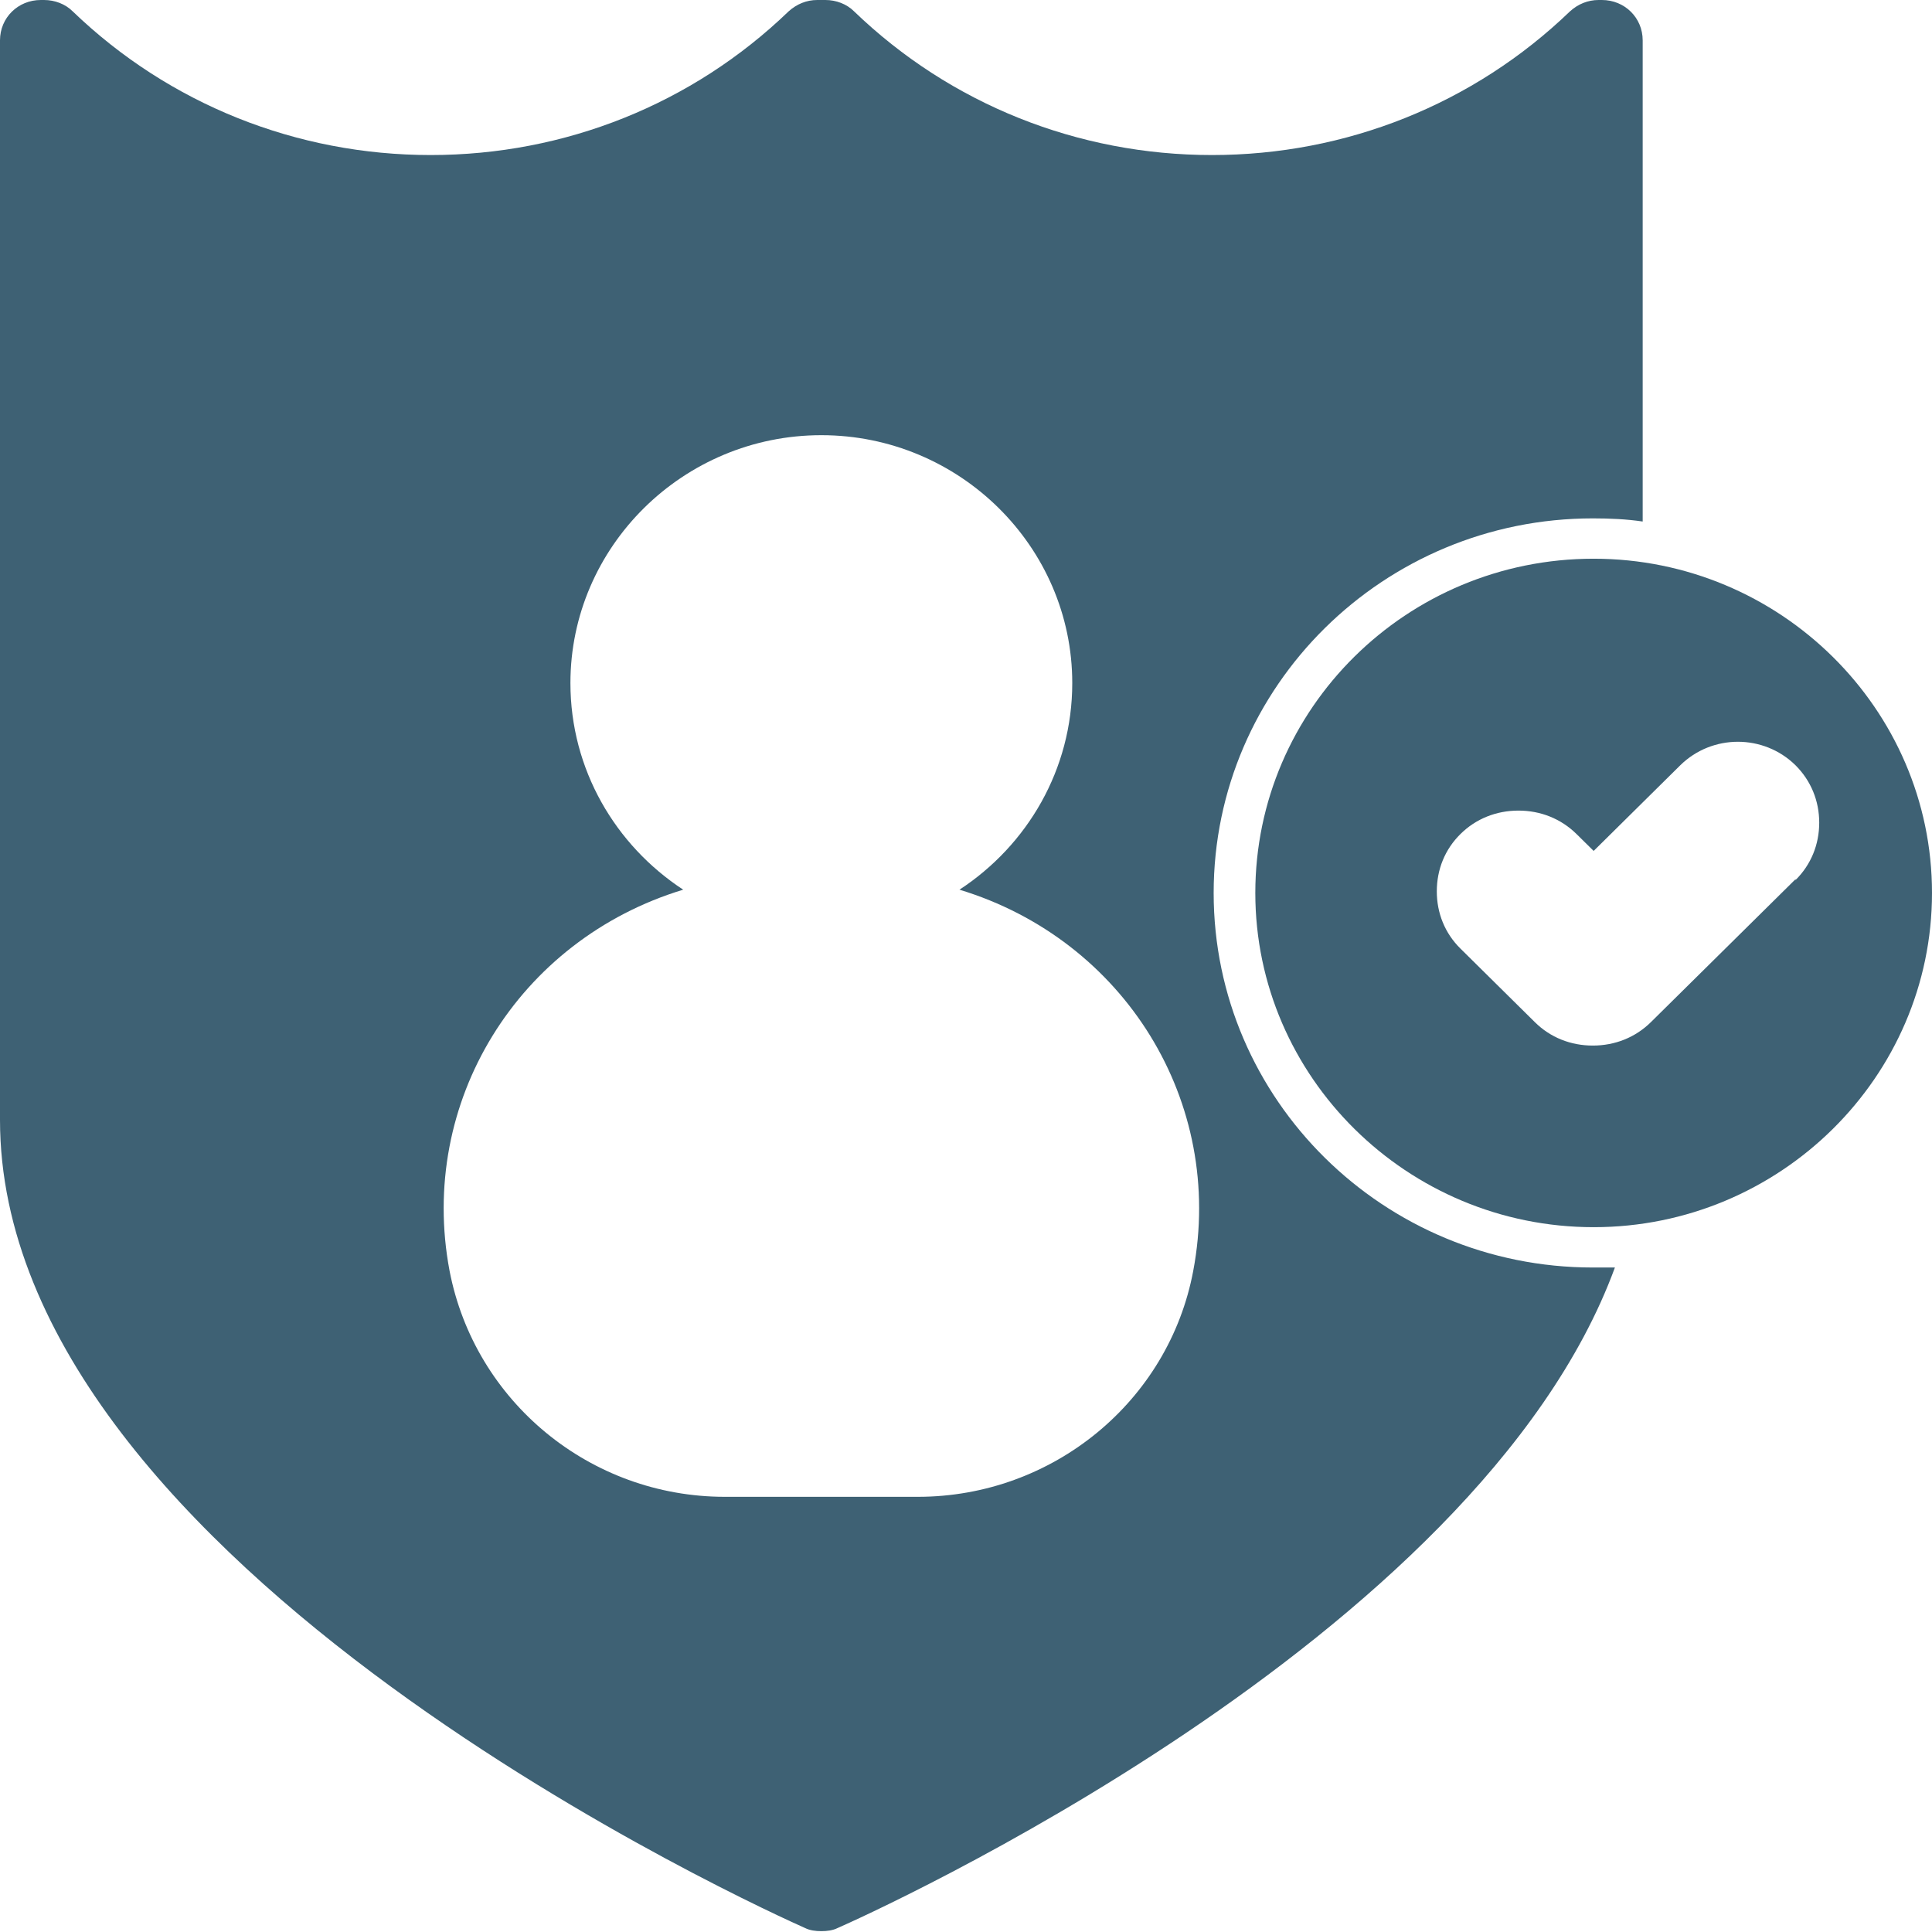
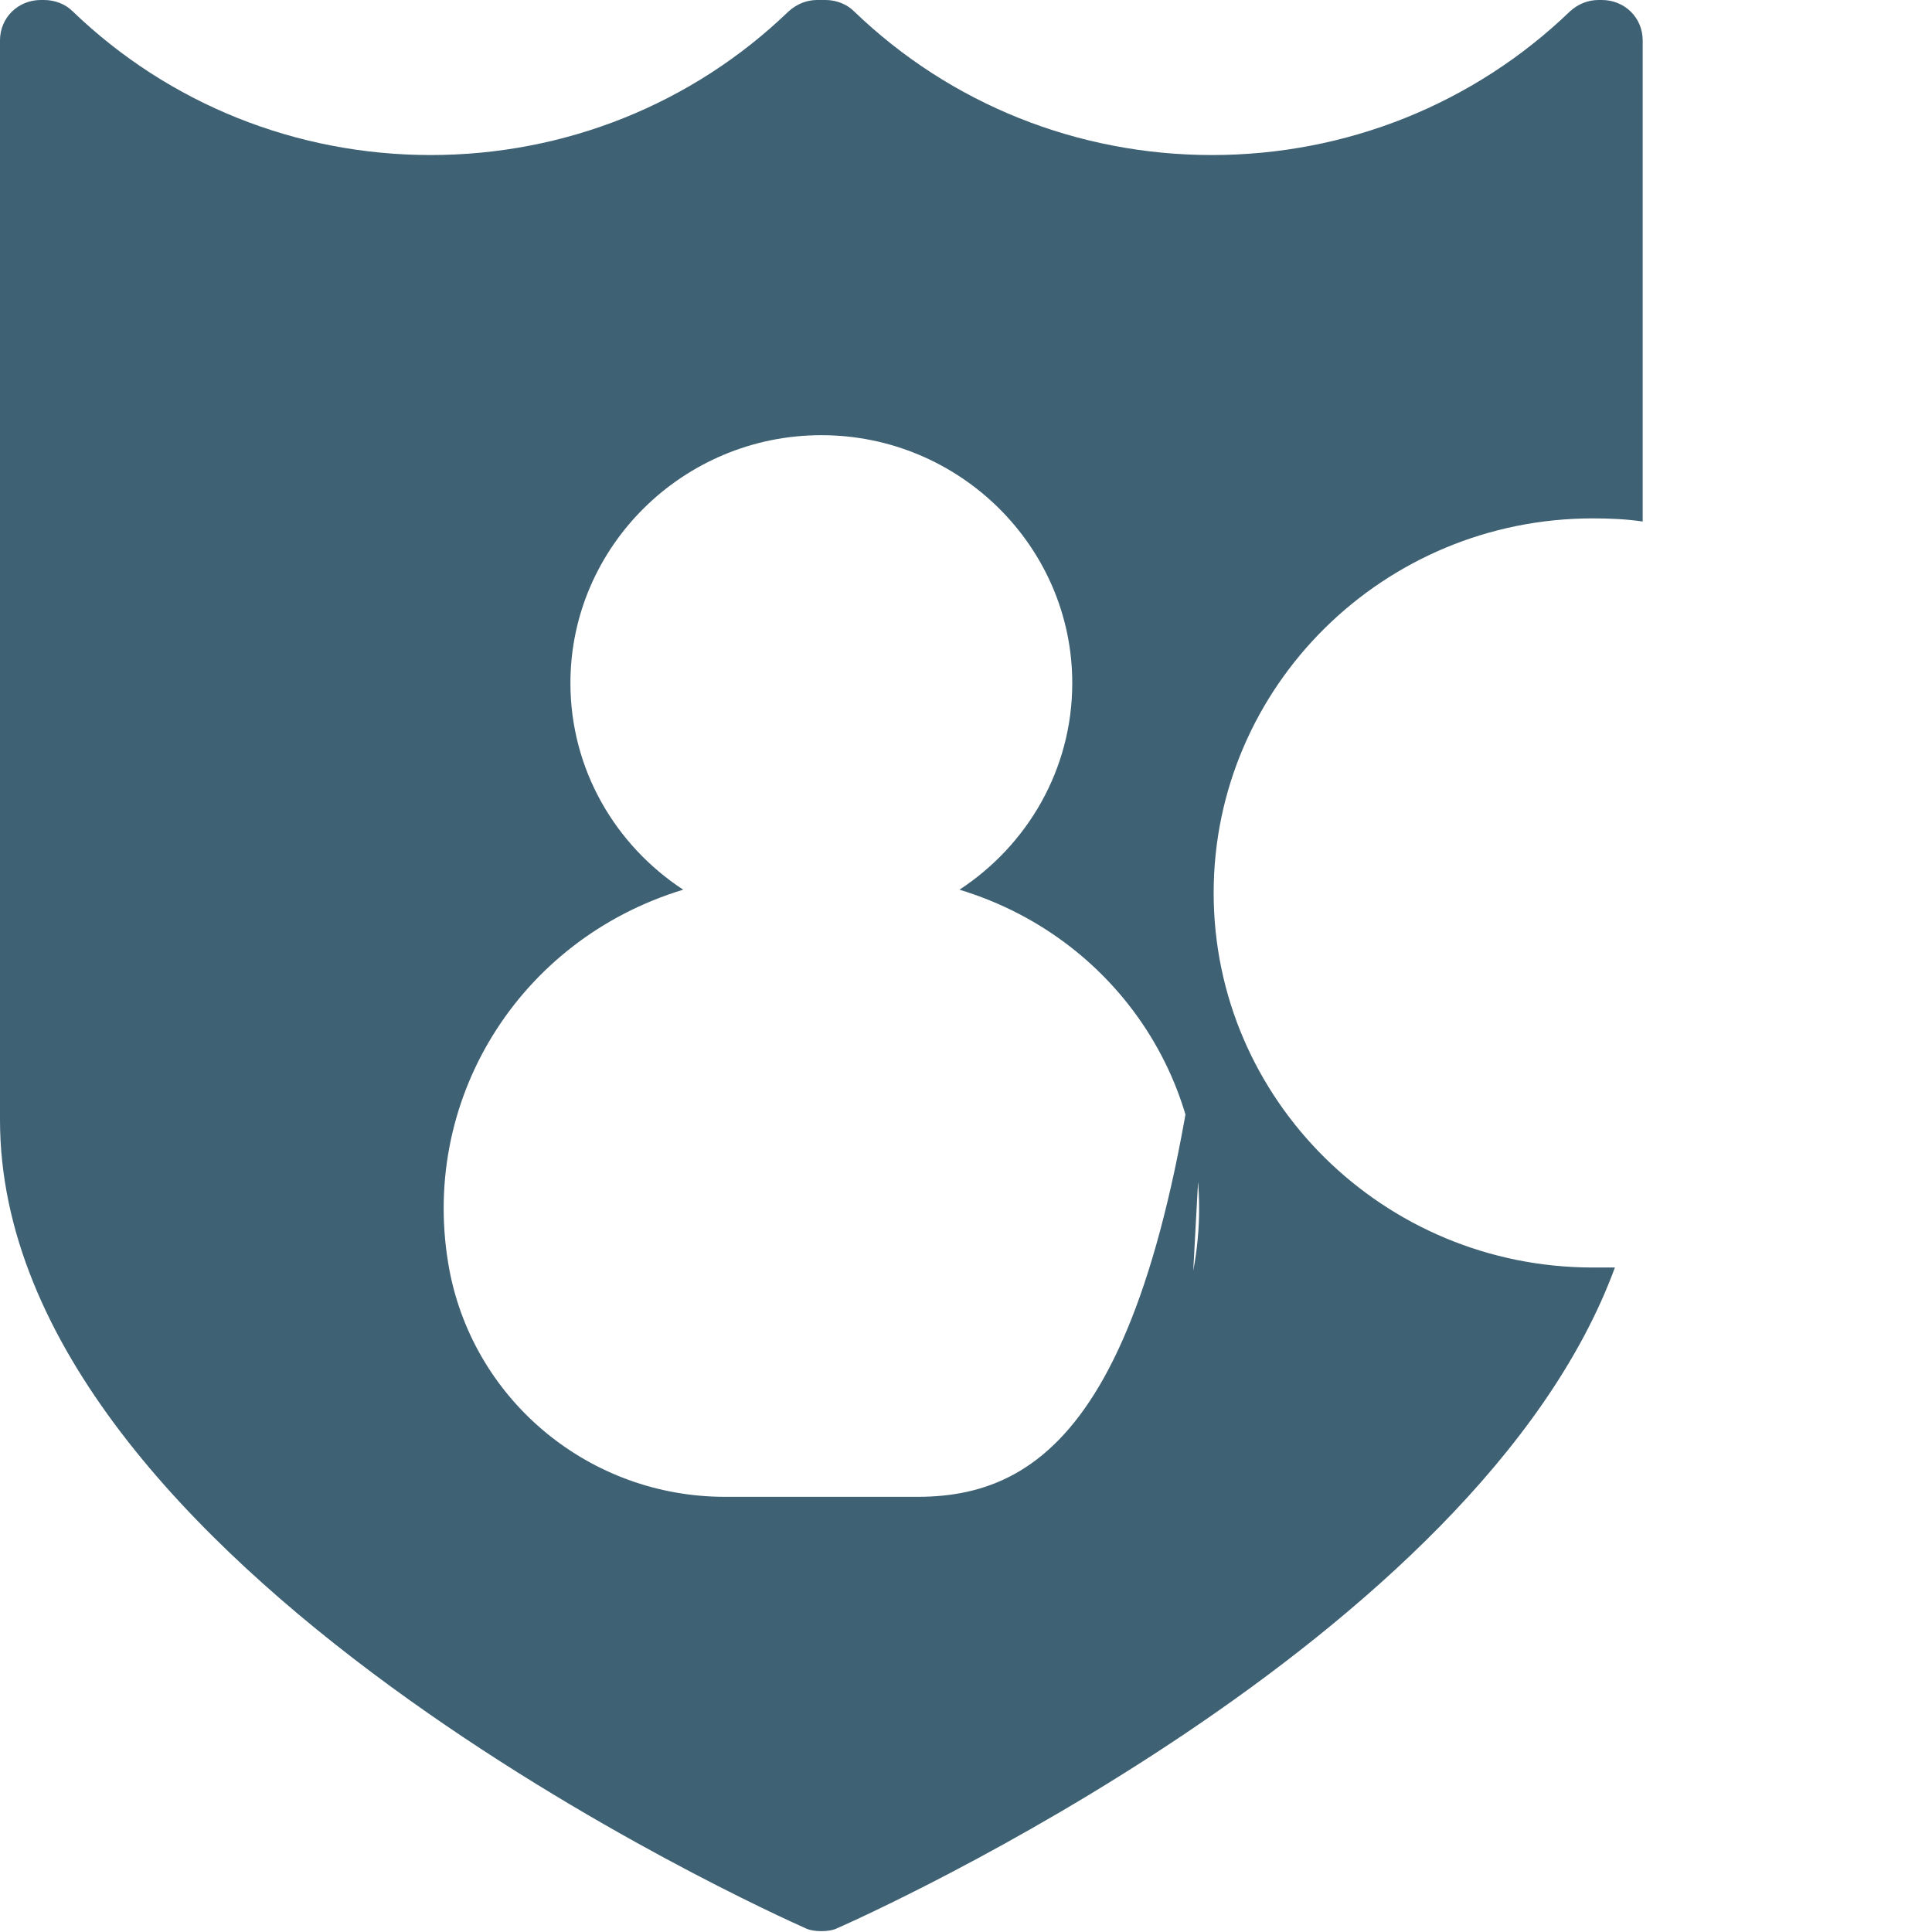
<svg xmlns="http://www.w3.org/2000/svg" width="16" height="16" viewBox="0 0 16 16" fill="none">
  <g clip-path="url(#clip0_35_358)">
-     <path d="M13.198 4.627C11.648 4.627 10.396 5.87 10.396 7.395C10.396 8.919 11.655 10.163 13.198 10.163C14.741 10.163 16 8.919 16 7.395C16 5.87 14.741 4.627 13.198 4.627ZM14.87 7.281L13.672 8.465C13.543 8.592 13.374 8.659 13.191 8.659C13.008 8.659 12.839 8.592 12.711 8.465L12.095 7.856C11.966 7.729 11.899 7.562 11.899 7.382C11.899 7.201 11.966 7.034 12.095 6.907C12.223 6.78 12.393 6.713 12.575 6.713C12.758 6.713 12.927 6.78 13.056 6.907L13.198 7.047L13.915 6.338C14.179 6.078 14.606 6.078 14.87 6.338C14.998 6.466 15.066 6.633 15.066 6.813C15.066 6.994 14.998 7.161 14.87 7.288V7.281Z" fill="#3E6174" />
-     <path d="M10.051 7.395C10.051 5.683 11.459 4.293 13.191 4.293C13.333 4.293 13.469 4.299 13.604 4.319V0.334C13.604 0.147 13.455 0 13.266 0H13.239C13.151 0 13.069 0.033 13.002 0.094C12.203 0.863 11.147 1.284 10.037 1.284C8.927 1.284 7.871 0.863 7.073 0.094C7.012 0.033 6.924 0 6.836 0H6.768C6.68 0 6.599 0.033 6.531 0.094C5.733 0.863 4.677 1.284 3.567 1.284C2.457 1.284 1.401 0.863 0.602 0.094C0.541 0.033 0.453 0 0.365 0H0.338C0.149 0 0 0.147 0 0.334V9.274C0 12.978 6.396 15.846 6.667 15.967C6.707 15.987 6.755 15.993 6.802 15.993C6.849 15.993 6.897 15.987 6.937 15.967C7.181 15.86 12.237 13.593 13.374 10.497C13.313 10.497 13.252 10.497 13.191 10.497C11.459 10.497 10.051 9.107 10.051 7.395ZM9.882 10.524C9.679 11.607 8.717 12.396 7.601 12.396H6.003C4.887 12.396 3.932 11.607 3.723 10.524C3.459 9.127 4.291 7.783 5.658 7.368C5.096 7 4.724 6.372 4.724 5.657C4.724 4.527 5.658 3.604 6.802 3.604C7.946 3.604 8.88 4.527 8.88 5.657C8.88 6.372 8.508 7 7.946 7.368C9.313 7.783 10.146 9.127 9.882 10.524Z" fill="#3E6174" />
+     <path d="M10.051 7.395C10.051 5.683 11.459 4.293 13.191 4.293C13.333 4.293 13.469 4.299 13.604 4.319V0.334C13.604 0.147 13.455 0 13.266 0H13.239C13.151 0 13.069 0.033 13.002 0.094C12.203 0.863 11.147 1.284 10.037 1.284C8.927 1.284 7.871 0.863 7.073 0.094C7.012 0.033 6.924 0 6.836 0H6.768C6.68 0 6.599 0.033 6.531 0.094C5.733 0.863 4.677 1.284 3.567 1.284C2.457 1.284 1.401 0.863 0.602 0.094C0.541 0.033 0.453 0 0.365 0H0.338C0.149 0 0 0.147 0 0.334V9.274C0 12.978 6.396 15.846 6.667 15.967C6.707 15.987 6.755 15.993 6.802 15.993C6.849 15.993 6.897 15.987 6.937 15.967C7.181 15.86 12.237 13.593 13.374 10.497C13.313 10.497 13.252 10.497 13.191 10.497C11.459 10.497 10.051 9.107 10.051 7.395ZC9.679 11.607 8.717 12.396 7.601 12.396H6.003C4.887 12.396 3.932 11.607 3.723 10.524C3.459 9.127 4.291 7.783 5.658 7.368C5.096 7 4.724 6.372 4.724 5.657C4.724 4.527 5.658 3.604 6.802 3.604C7.946 3.604 8.88 4.527 8.88 5.657C8.88 6.372 8.508 7 7.946 7.368C9.313 7.783 10.146 9.127 9.882 10.524Z" fill="#3E6174" />
  </g>
  <defs>
    <clipPath id="clip0_35_358">
      <rect width="16" height="16" fill="white" />
    </clipPath>
  </defs>
</svg>